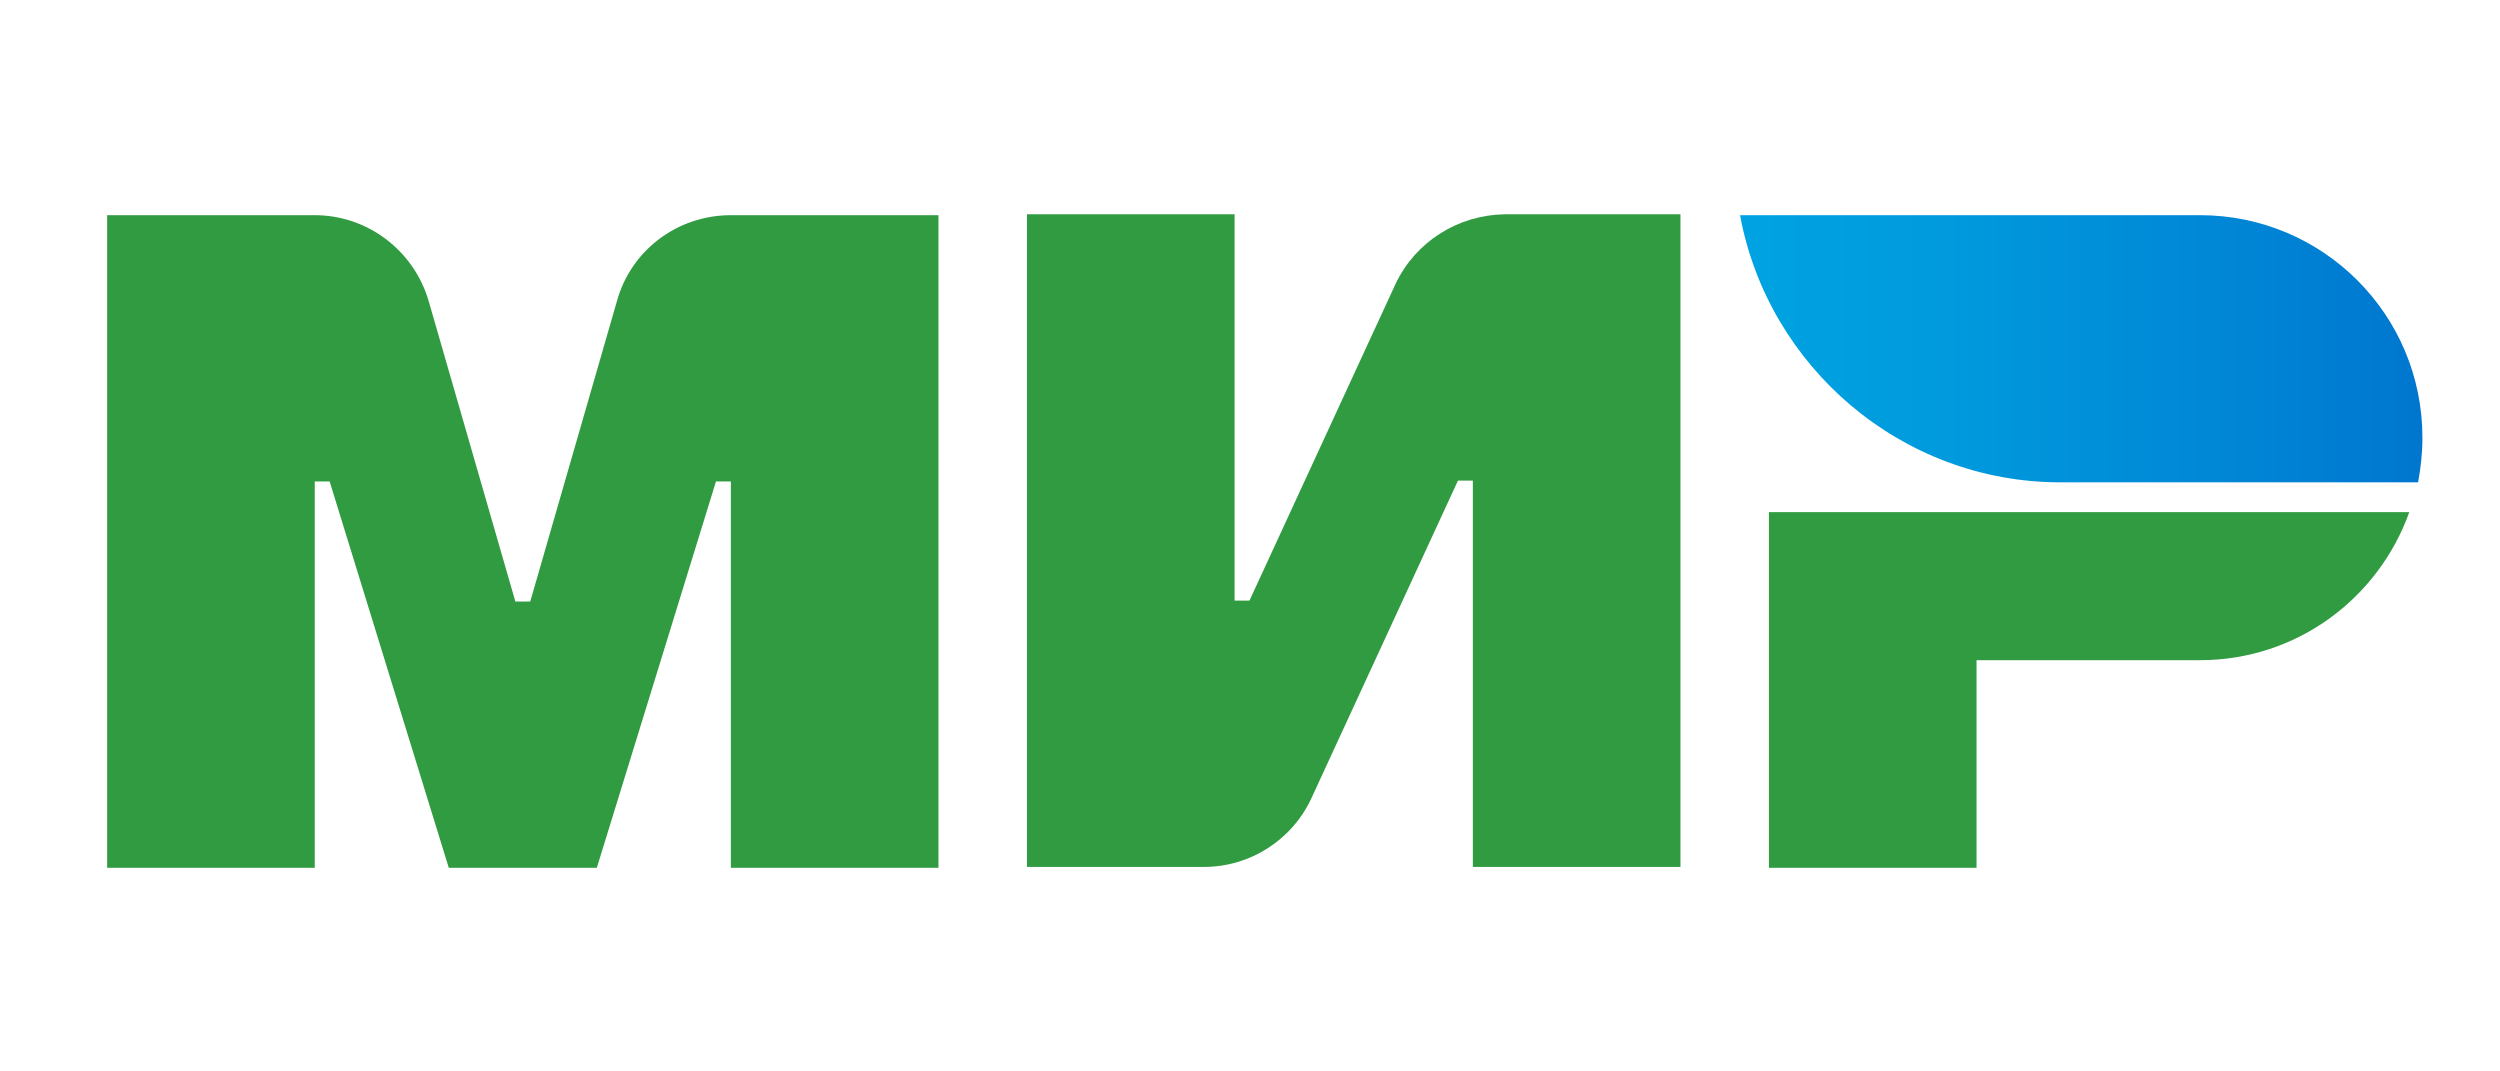
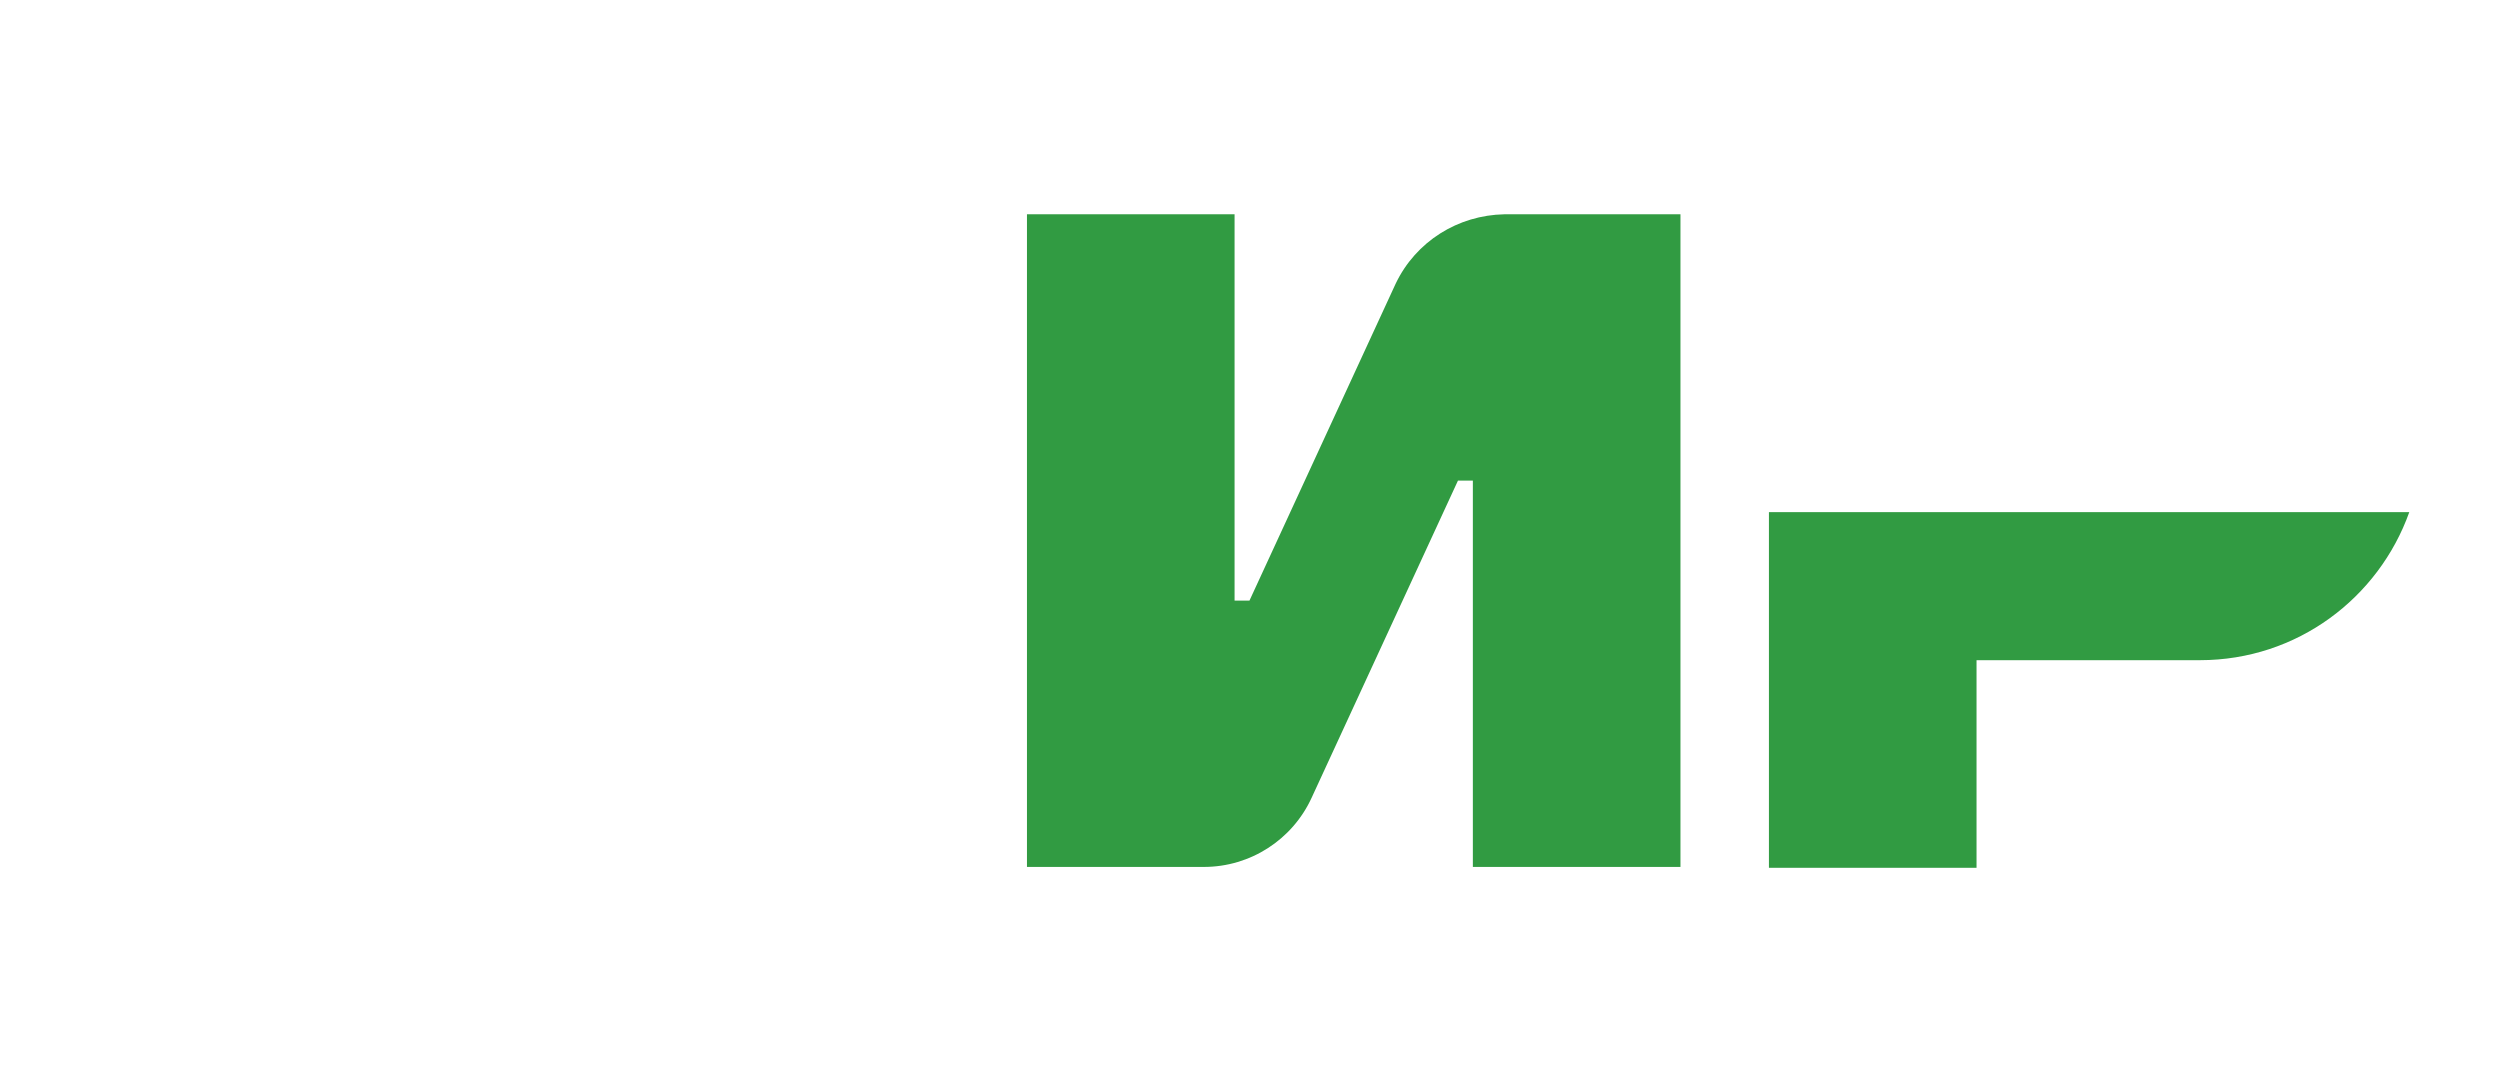
<svg xmlns="http://www.w3.org/2000/svg" width="70px" height="30px" viewBox="0 0 70 30" version="1.1">
  <title>mir_big</title>
  <desc>Created with Sketch.</desc>
  <defs>
    <linearGradient x1="-0.05%" y1="49.877%" x2="99.995%" y2="49.877%" id="linearGradient-1">
      <stop stop-color="#00A3E1" offset="0%" />
      <stop stop-color="#009ADD" offset="30.42%" />
      <stop stop-color="#0082D4" offset="79.87%" />
      <stop stop-color="#0076CF" offset="100%" />
    </linearGradient>
  </defs>
  <g id="Page-1" stroke="none" stroke-width="1" fill="none" fill-rule="evenodd">
    <g id="01_Sposobi_Desktop" transform="translate(-328, -870)">
      <g id="Банковские-карты" transform="translate(328, 770)">
        <g id="mir" transform="translate(3, 106)">
          <path d="M36.081,1.938 L31.985,10.817 L31.568,10.817 L31.568,0 L25.755,0 L25.755,18.274 L30.709,18.274 C32.009,18.274 33.187,17.513 33.726,16.336 L37.823,7.457 L38.24,7.457 L38.24,18.274 L44.053,18.274 L44.053,1.39427254e-14 L39.123,1.39427254e-14 C37.823,0.025 36.645,0.76 36.081,1.938 L36.081,1.938 Z" id="Shape" fill="#319B42" />
-           <path d="M14.275,2.428 L11.847,10.842 L11.43,10.842 L9.002,2.428 C8.585,1.006 7.285,0.025 5.813,0.025 L0,0.025 L0,18.298 L5.813,18.298 L5.813,7.481 L6.23,7.481 L9.566,18.298 L13.711,18.298 L17.047,7.481 L17.464,7.481 L17.464,18.298 L23.277,18.298 L23.277,0.025 L17.464,0.025 C15.968,0.025 14.668,1.006 14.275,2.428 L14.275,2.428 Z" id="Shape" fill="#319B42" />
          <path d="M46.53,8.315 L46.53,18.298 L52.343,18.298 L52.343,12.485 L58.598,12.485 C61.321,12.485 63.602,10.743 64.46,8.34 L46.53,8.34 L46.53,8.315 Z" id="Shape" fill="#319B42" />
-           <path d="M58.598,0.025 L45.721,0.025 C46.506,4.268 50.234,7.506 54.698,7.506 L64.706,7.506 C64.779,7.113 64.828,6.696 64.828,6.255 C64.828,2.796 62.032,0.025 58.598,0.025 L58.598,0.025 Z" id="Shape" fill="url(#linearGradient-1)" />
        </g>
      </g>
    </g>
  </g>
</svg>